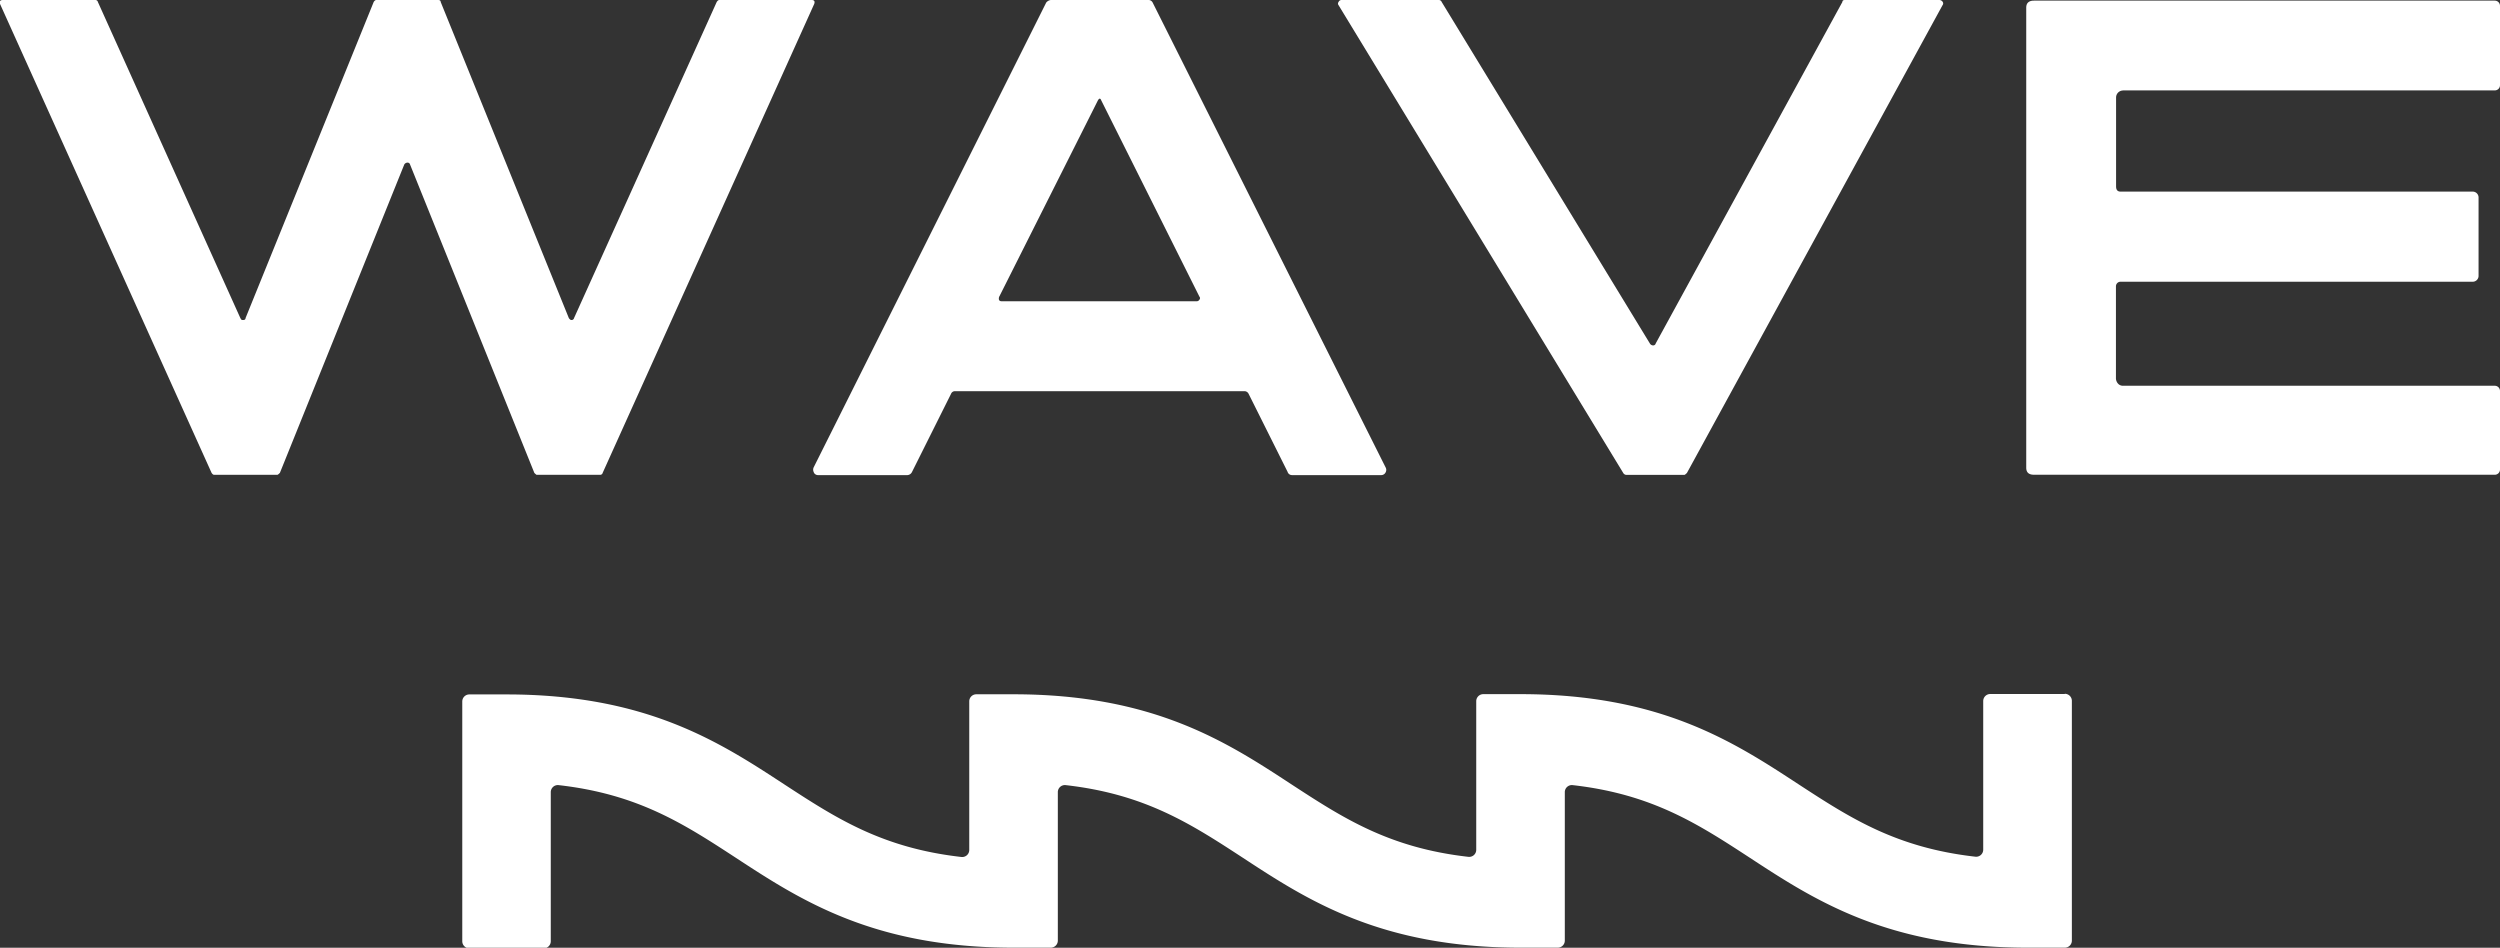
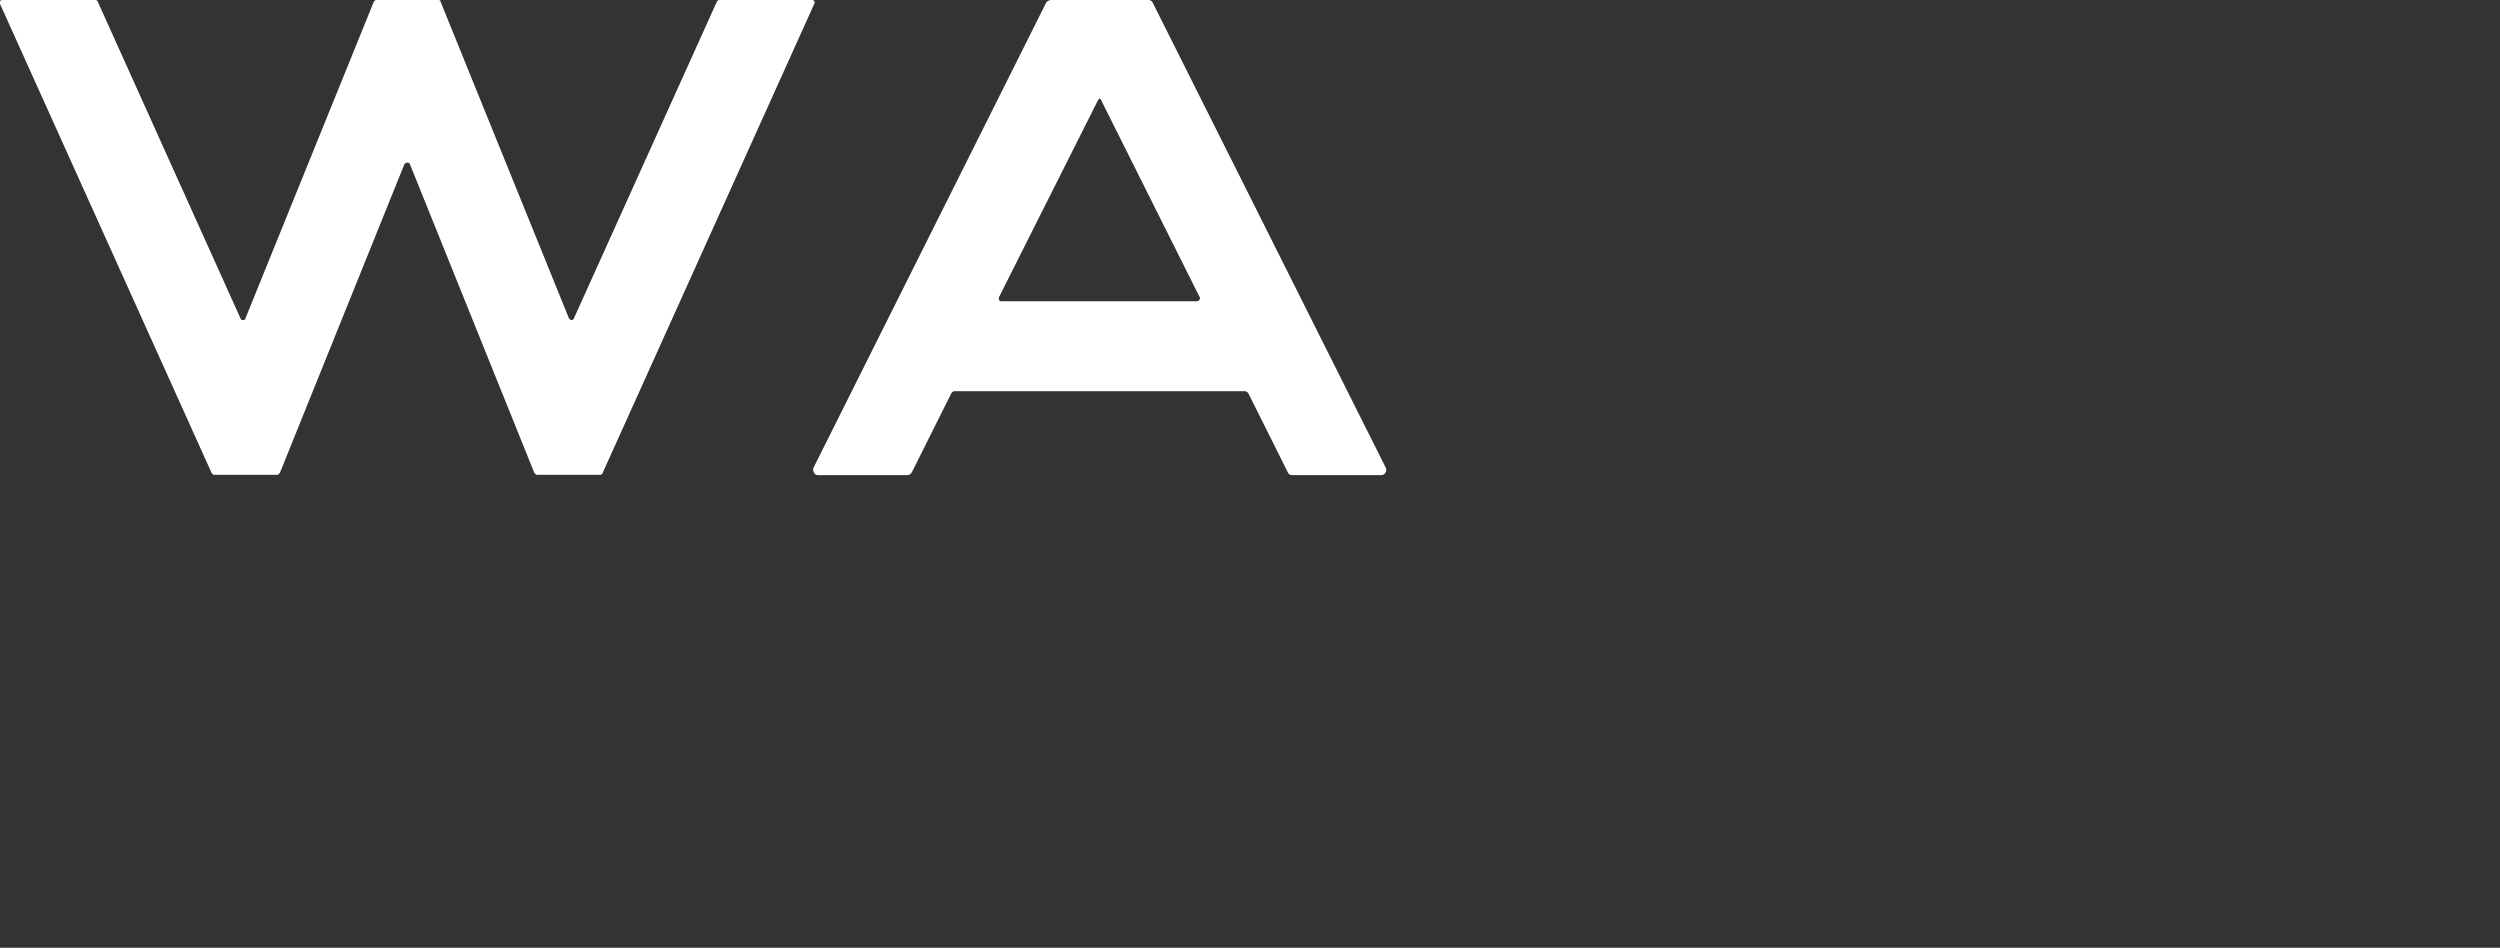
<svg xmlns="http://www.w3.org/2000/svg" viewBox="0 0 354.5 134.39">
  <rect x="0" y="0" width="354.5" height="134.39" fill="#333333" stroke="none" />
  <defs>
    <style>.cls-1{fill:#fff;}</style>
  </defs>
  <title>Asset 1</title>
  <g id="Layer_2" data-name="Layer 2">
    <g id="Layer_1-2" data-name="Layer 1">
-       <path class="cls-1" d="M292.77,98.41H282.22a1,1,0,0,0-1,1v21.07a1,1,0,0,1-1.11,1c-11.29-1.28-17.8-5.52-25.14-10.31-9.16-6-19.53-12.74-39.37-12.74h-5.27a1,1,0,0,0-1,1v21.07a1,1,0,0,1-1.11,1c-11.29-1.28-17.8-5.52-25.14-10.31-9.15-6-19.53-12.74-39.37-12.74h-5.27a1,1,0,0,0-1,1v21.07a1,1,0,0,1-1.11,1c-11.29-1.28-17.8-5.52-25.14-10.31-9.16-6-19.53-12.74-39.37-12.74H66.55a1,1,0,0,0-1,1v34a1,1,0,0,0,1,1H77.1a1,1,0,0,0,1-1V112.33a1,1,0,0,1,1.11-1c11.29,1.28,17.8,5.52,25.14,10.31,9.16,6,19.53,12.74,39.37,12.74H149a1,1,0,0,0,1-1V112.33a1,1,0,0,1,1.11-1c11.29,1.28,17.8,5.52,25.14,10.31,9.15,6,19.53,12.74,39.37,12.74h5.27a1,1,0,0,0,1-1V112.33a1,1,0,0,1,1.11-1c11.29,1.28,17.8,5.52,25.14,10.31,9.16,6,19.53,12.74,39.37,12.74h5.28a1,1,0,0,0,1-1v-34a1,1,0,0,0-1-1" />
      <path class="cls-1" d="M76.14,67.33h8.95a.36.36,0,0,0,.37-.28l30-66.5c.12-.37,0-.55-.37-.55H102q-.19,0-.37.28L81.4,45.1a.36.36,0,0,1-.37.28q-.18,0-.37-.28L62.49.28c0-.18-.12-.28-.37-.28H53.36q-.19,0-.37.28L34.82,45.1c0,.18-.12.28-.37.28s-.25-.09-.37-.28L13.88.28A.36.36,0,0,0,13.51,0H.42C0,0-.08.18,0,.55l30,66.5c.12.18.24.28.37.28h8.95c.06,0,.18-.09.37-.28L57.32,23.34a.54.54,0,0,1,.46-.28.36.36,0,0,1,.37.28L75.77,67.06q.28.28.37.28" />
      <path class="cls-1" d="M115.4,67a.66.66,0,0,0,.64.37h12.64a.78.78,0,0,0,.65-.46l5.53-11.07a.59.59,0,0,1,.55-.37h41a.66.66,0,0,1,.64.37l5.53,11.07a.65.65,0,0,0,.65.46h12.64a.69.69,0,0,0,.6-.37.72.72,0,0,0,0-.74L163.45.37a.66.66,0,0,0-.65-.37H149a1,1,0,0,0-.65.37L115.4,66.23a.78.78,0,0,0,0,.74m26.29-24.9,14-27.85q.28-.46.46,0l13.93,27.85a.31.31,0,0,1,0,.42.45.45,0,0,1-.41.23H142.05c-.37,0-.49-.22-.37-.65" />
-       <path class="cls-1" d="M230.17,67.06a.54.54,0,0,0,.46.28h8.21c.06,0,.18-.09.37-.28L275.45.74a.4.4,0,0,0,0-.51A.57.57,0,0,0,275,0H261.62c-.25,0-.37.09-.37.28L234.78,48.7a.36.36,0,0,1-.37.28.54.54,0,0,1-.46-.28L204.43.28A.43.43,0,0,0,204,0H190.23a.44.44,0,0,0-.42.28.36.36,0,0,0,0,.46Z" />
-       <path class="cls-1" d="M301.06,12.82h52.7a.74.74,0,0,0,.74-.74V.83a.74.74,0,0,0-.74-.74H288.43q-1.11,0-1.11,1V66.32c0,.68.37,1,1.11,1h65.33a.74.74,0,0,0,.74-.74V55.44a.74.74,0,0,0-.74-.74h-52.7a.92.92,0,0,1-.74-.32,1.16,1.16,0,0,1-.28-.78v-13a.65.65,0,0,1,.64-.65h49.95a.83.83,0,0,0,.83-.83V28a.83.83,0,0,0-.83-.83H300.7c-.43,0-.64-.24-.64-.74V13.83a1,1,0,0,1,1-1" />
    </g>
  </g>
</svg>